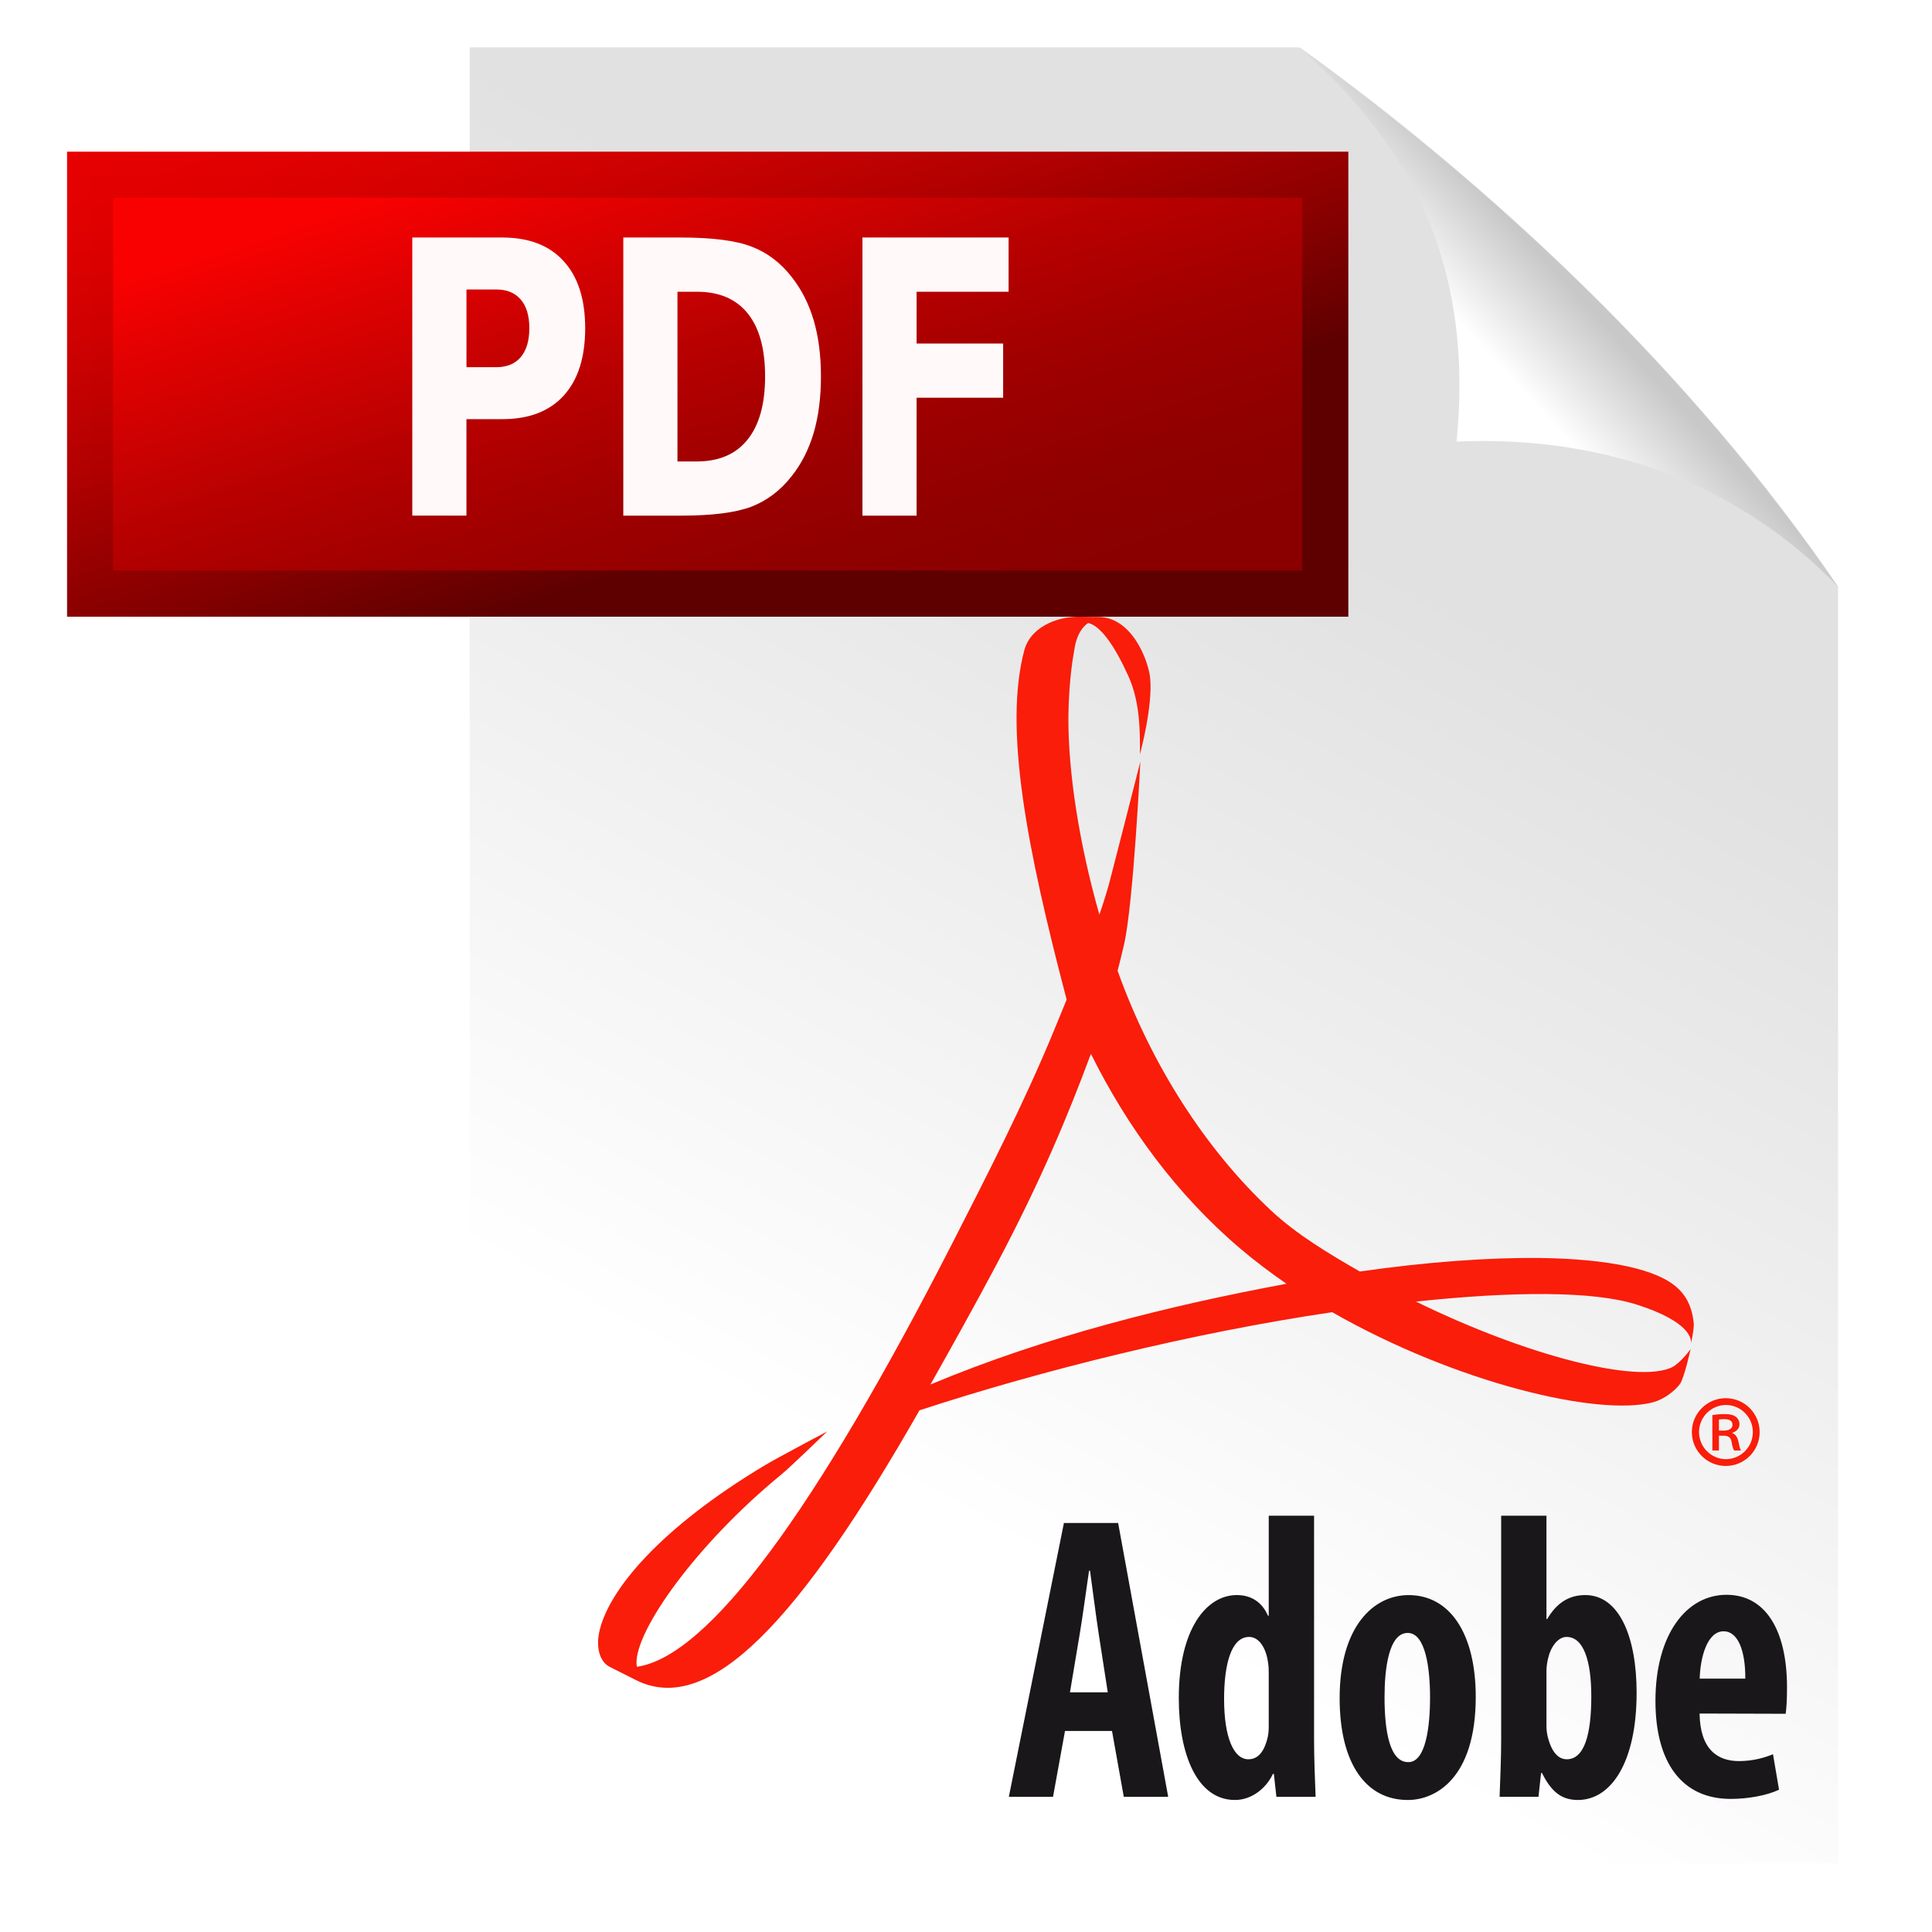
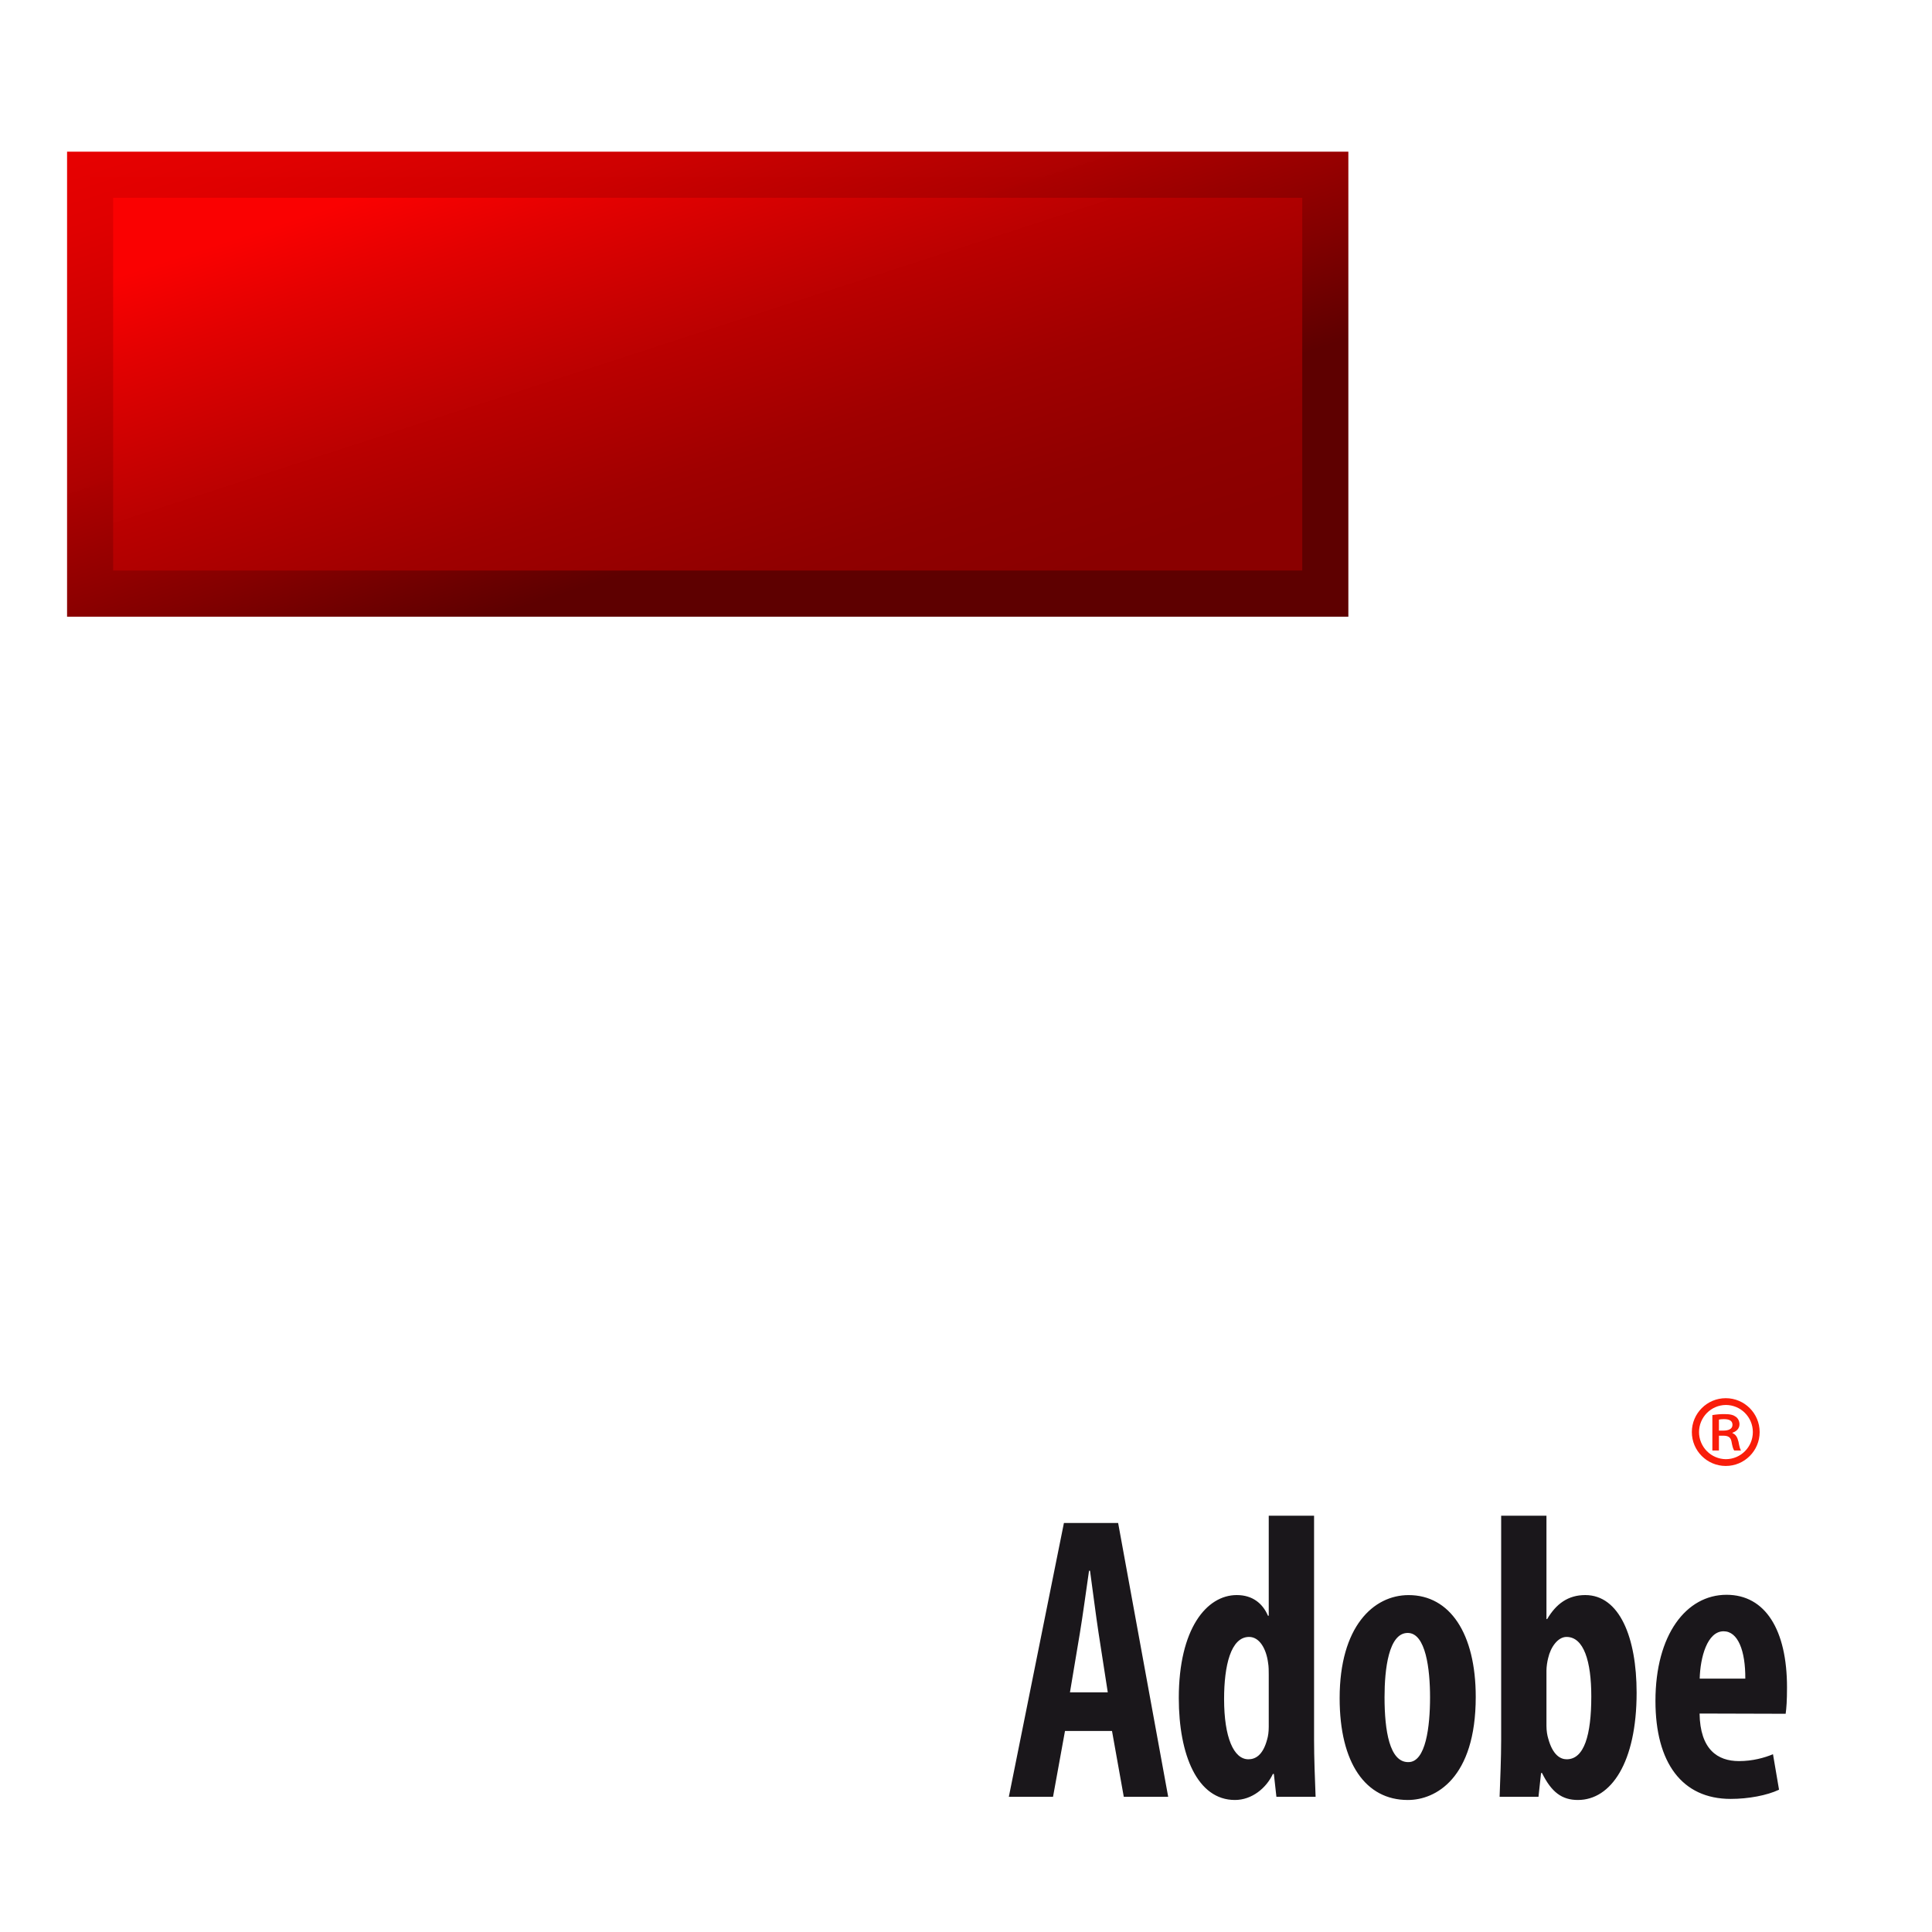
<svg xmlns="http://www.w3.org/2000/svg" width="63" height="63" viewBox="0 0 63 63" fill="none">
  <g filter="url(#filter0_d_456_2227)">
-     <path d="M15.316 1.545H42.377C48.384 5.812 55.244 12.186 59.938 19.135V60.765H15.316V1.545Z" fill="url(#paint0_linear_456_2227)" />
-   </g>
-   <path d="M42.377 1.545C48.912 6.3 55.134 12.158 59.939 19.135C56.827 15.903 52.56 14.178 47.496 14.399C48.094 8.406 45.783 4.536 42.377 1.545Z" fill="url(#paint1_linear_456_2227)" />
-   <path d="M31.078 40.494C32.166 38.362 33.402 35.96 34.391 33.549L34.782 32.597C33.49 27.679 32.715 23.731 33.408 21.179C33.594 20.513 34.365 20.109 35.189 20.109L35.691 20.117H35.783C36.911 20.099 37.442 21.535 37.503 22.093C37.602 23.022 37.172 24.594 37.172 24.594C37.172 23.959 37.197 22.933 36.796 22.048C36.33 21.023 35.884 20.411 35.485 20.314C35.283 20.449 35.087 20.728 35.02 21.264C34.88 22.017 34.839 22.967 34.839 23.457C34.839 25.187 35.179 27.471 35.849 29.825C35.975 29.46 36.086 29.11 36.175 28.782C36.312 28.265 37.185 24.837 37.185 24.837C37.185 24.837 36.965 29.4 36.658 30.78C36.592 31.072 36.519 31.361 36.444 31.656C37.548 34.741 39.327 37.494 41.449 39.475C42.285 40.257 43.342 40.888 44.342 41.462C46.526 41.15 48.537 41.003 50.215 41.021C52.441 41.051 54.074 41.38 54.736 42.032C55.06 42.349 55.191 42.731 55.232 43.16C55.242 43.327 55.161 43.719 55.137 43.817C55.161 43.698 55.161 43.112 53.374 42.542C51.967 42.092 49.333 42.106 46.173 42.443C49.828 44.231 53.389 45.12 54.518 44.587C54.794 44.452 55.128 43.994 55.128 43.994C55.128 43.994 54.929 44.898 54.787 45.124C54.604 45.369 54.247 45.635 53.908 45.725C52.125 46.2 47.486 45.1 43.442 42.789C38.923 43.454 33.961 44.684 29.983 45.989C26.073 52.839 23.135 55.985 20.744 54.788L19.865 54.346C19.508 54.142 19.453 53.644 19.536 53.239C19.814 51.876 21.524 49.822 24.959 47.77C25.329 47.547 26.976 46.676 26.976 46.676C26.976 46.676 25.757 47.856 25.471 48.088C22.73 50.334 20.706 53.161 20.756 54.257L20.766 54.352C23.095 54.02 26.588 49.28 31.078 40.494ZM32.501 41.223C31.751 42.635 31.018 43.945 30.341 45.147C34.085 43.579 38.114 42.575 41.95 41.862C41.434 41.506 40.934 41.129 40.463 40.731C38.351 38.943 36.74 36.712 35.573 34.364C34.833 36.358 33.953 38.478 32.501 41.223Z" fill="#F91D0A" />
+     </g>
  <path d="M56.052 46.65H56.197C56.357 46.65 56.494 46.601 56.494 46.463C56.494 46.352 56.424 46.276 56.218 46.276C56.135 46.276 56.087 46.283 56.052 46.291V46.65ZM56.052 47.298H55.838V46.144C55.971 46.122 56.105 46.111 56.239 46.112C56.432 46.112 56.528 46.144 56.604 46.2C56.673 46.248 56.722 46.339 56.722 46.443C56.722 46.588 56.619 46.677 56.494 46.719V46.733C56.598 46.774 56.654 46.864 56.689 47.009C56.722 47.188 56.743 47.258 56.772 47.298H56.55C56.515 47.258 56.488 47.153 56.459 46.995C56.432 46.87 56.357 46.816 56.191 46.816H56.052V47.298ZM56.275 47.803C55.664 47.803 55.169 47.308 55.169 46.698C55.169 46.088 55.664 45.593 56.275 45.593C56.885 45.593 57.38 46.088 57.38 46.698C57.38 47.309 56.885 47.803 56.275 47.803ZM57.158 46.698C57.158 46.21 56.763 45.814 56.275 45.814C56.042 45.817 55.821 45.912 55.658 46.077C55.495 46.243 55.403 46.466 55.403 46.698C55.403 46.93 55.495 47.153 55.658 47.319C55.821 47.484 56.042 47.579 56.275 47.582C56.763 47.582 57.158 47.186 57.158 46.698Z" fill="#F91D0A" />
  <path d="M36.123 55.185L35.823 53.25C35.737 52.693 35.629 51.823 35.544 51.219H35.512C35.424 51.827 35.302 52.723 35.213 53.255L34.89 55.185H36.123ZM34.728 56.445L34.338 58.591H32.897L34.693 49.663H36.461L38.093 58.591H36.645L36.261 56.445H34.728ZM41.372 54.603C41.372 54.483 41.372 54.343 41.35 54.218C41.292 53.775 41.076 53.378 40.731 53.378C40.135 53.378 39.916 54.312 39.916 55.402C39.916 56.653 40.228 57.368 40.709 57.368C40.93 57.368 41.181 57.244 41.32 56.72C41.352 56.615 41.372 56.474 41.372 56.311L41.372 54.603ZM42.85 49.426V56.739C42.85 57.32 42.878 58.033 42.9 58.591H41.622L41.539 57.846H41.507C41.294 58.304 40.826 58.695 40.269 58.695C39.045 58.695 38.439 57.226 38.439 55.372C38.439 53.113 39.344 52.013 40.33 52.013C40.846 52.013 41.177 52.289 41.346 52.686H41.372V49.426H42.85ZM45.928 57.46C46.494 57.46 46.632 56.303 46.632 55.345C46.632 54.433 46.494 53.248 45.904 53.248C45.28 53.248 45.148 54.433 45.148 55.345C45.148 56.444 45.315 57.46 45.917 57.46H45.928ZM45.902 58.695C44.539 58.695 43.684 57.503 43.684 55.374C43.684 53.048 44.78 52.014 45.934 52.014C47.278 52.014 48.122 53.264 48.122 55.335C48.122 57.999 46.801 58.695 45.913 58.695L45.902 58.695ZM50.428 56.28C50.428 56.44 50.454 56.591 50.486 56.693C50.634 57.235 50.887 57.368 51.088 57.368C51.658 57.368 51.89 56.579 51.89 55.318C51.89 54.17 51.645 53.378 51.082 53.378C50.8 53.378 50.564 53.711 50.484 54.066C50.454 54.177 50.428 54.353 50.428 54.473L50.428 56.28ZM48.95 49.426H50.428V52.796H50.451C50.744 52.299 51.132 52.013 51.693 52.013C52.809 52.013 53.368 53.393 53.368 55.196C53.368 57.475 52.533 58.695 51.453 58.695C50.937 58.695 50.593 58.446 50.283 57.815H50.252L50.168 58.591H48.9C48.92 58.053 48.951 57.319 48.951 56.738V49.426H48.95V49.426ZM56.912 54.737C56.918 53.829 56.673 53.194 56.205 53.194C55.67 53.194 55.443 54.046 55.425 54.737H56.912ZM55.421 55.876C55.439 57.045 56.004 57.427 56.706 57.427C57.15 57.427 57.534 57.32 57.815 57.203L58.012 58.36C57.622 58.545 57.016 58.66 56.435 58.66C54.849 58.66 53.982 57.481 53.982 55.465C53.982 53.304 54.987 52.004 56.3 52.004C57.568 52.004 58.272 53.152 58.272 55.026C58.272 55.455 58.254 55.695 58.228 55.884L55.421 55.876Z" fill="#1A171B" />
  <path d="M2.916 5.759H43.199V19.298H2.916V5.759Z" fill="url(#paint2_linear_456_2227)" />
  <path d="M43.968 20.11H2.187V4.946H43.968V20.11ZM42.465 6.449H3.689V18.604H42.465V6.449Z" fill="url(#paint3_linear_456_2227)" />
-   <path d="M13.444 7.745H16.376C17.247 7.745 17.915 8.002 18.38 8.516C18.848 9.027 19.082 9.756 19.082 10.703C19.082 11.655 18.848 12.388 18.38 12.902C17.915 13.413 17.247 13.668 16.376 13.668H15.21V16.814H13.444V7.745ZM15.211 9.44V11.973H16.188C16.53 11.973 16.795 11.864 16.981 11.645C17.168 11.422 17.261 11.108 17.261 10.703C17.261 10.298 17.168 9.986 16.981 9.768C16.795 9.549 16.53 9.44 16.188 9.44L15.211 9.44ZM22.091 9.513V15.047H22.724C23.446 15.047 23.997 14.81 24.376 14.336C24.758 13.862 24.949 13.174 24.949 12.271C24.949 11.371 24.759 10.687 24.38 10.217C24.001 9.748 23.449 9.513 22.724 9.513H22.091ZM20.325 7.745H22.188C23.227 7.745 24.001 7.844 24.509 8.043C25.019 8.237 25.457 8.569 25.821 9.039C26.142 9.448 26.38 9.92 26.536 10.454C26.692 10.989 26.77 11.594 26.77 12.271C26.77 12.955 26.692 13.567 26.536 14.105C26.38 14.64 26.142 15.112 25.82 15.521C25.454 15.99 25.013 16.325 24.5 16.523C23.986 16.718 23.215 16.815 22.188 16.815H20.325V7.745ZM28.123 7.745H32.889V9.513H29.889V11.202H32.711V12.97H29.889V16.815H28.123V7.745Z" fill="#FFF9F9" />
  <defs>
    <filter id="filter0_d_456_2227" x="14.316" y="0.545" width="46.622" height="61.22" filterUnits="userSpaceOnUse" color-interpolation-filters="sRGB">
      <feFlood flood-opacity="0" result="BackgroundImageFix" />
      <feColorMatrix in="SourceAlpha" type="matrix" values="0 0 0 0 0 0 0 0 0 0 0 0 0 0 0 0 0 0 127 0" result="hardAlpha" />
      <feOffset />
      <feGaussianBlur stdDeviation="0.5" />
      <feComposite in2="hardAlpha" operator="out" />
      <feColorMatrix type="matrix" values="0 0 0 0 0 0 0 0 0 0 0 0 0 0 0 0 0 0 0.35 0" />
      <feBlend mode="normal" in2="BackgroundImageFix" result="effect1_dropShadow_456_2227" />
      <feBlend mode="normal" in="SourceGraphic" in2="effect1_dropShadow_456_2227" result="shape" />
    </filter>
    <linearGradient id="paint0_linear_456_2227" x1="28.476" y1="48.101" x2="44.95" y2="18.252" gradientUnits="userSpaceOnUse">
      <stop stop-color="white" />
      <stop offset="1" stop-color="#E1E1E1" />
    </linearGradient>
    <linearGradient id="paint1_linear_456_2227" x1="49.133" y1="12.206" x2="51.673" y2="9.866" gradientUnits="userSpaceOnUse">
      <stop stop-color="white" />
      <stop offset="1" stop-color="#C8C8C8" />
    </linearGradient>
    <linearGradient id="paint2_linear_456_2227" x1="26.97" y1="24.571" x2="19.144" y2="0.486" gradientUnits="userSpaceOnUse">
      <stop offset="0.127" stop-color="#8A0000" />
      <stop offset="0.244" stop-color="#900000" stop-opacity="0.999" />
      <stop offset="0.398" stop-color="#A00000" stop-opacity="0.999" />
      <stop offset="0.573" stop-color="#BC0000" stop-opacity="0.998" />
      <stop offset="0.761" stop-color="#E20000" stop-opacity="0.997" />
      <stop offset="0.867" stop-color="#FA0000" stop-opacity="0.996" />
    </linearGradient>
    <linearGradient id="paint3_linear_456_2227" x1="27.301" y1="25.526" x2="18.854" y2="-0.469" gradientUnits="userSpaceOnUse">
      <stop offset="0.315" stop-color="#5E0000" />
      <stop offset="0.444" stop-color="#830000" stop-opacity="0.999" />
      <stop offset="0.618" stop-color="#AE0000" stop-opacity="0.998" />
      <stop offset="0.775" stop-color="#CD0000" stop-opacity="0.997" />
      <stop offset="0.908" stop-color="#E00000" stop-opacity="0.996" />
      <stop offset="1" stop-color="#E70000" stop-opacity="0.996" />
    </linearGradient>
  </defs>
</svg>